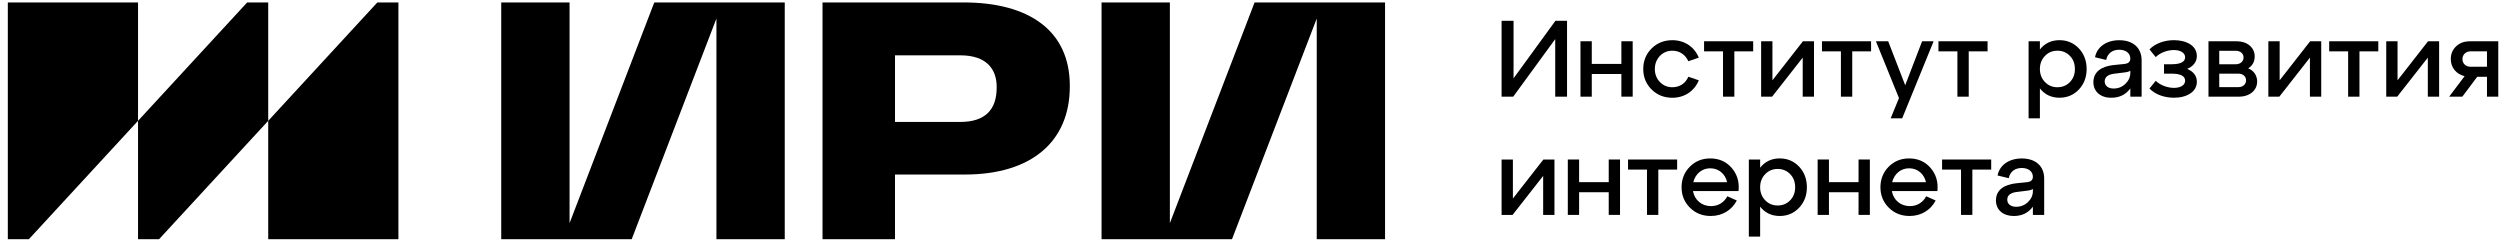
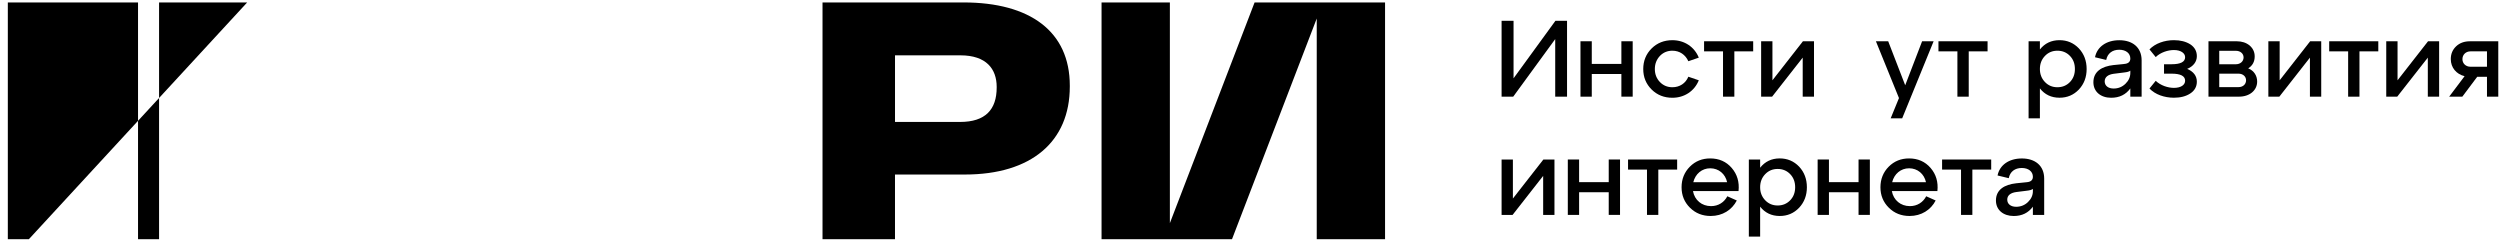
<svg xmlns="http://www.w3.org/2000/svg" width="269" height="26" viewBox="0 0 269 26" fill="none">
  <path d="M14.852 13V0.263H0.842V25.737H3.107L14.852 13Z" fill="black" />
-   <path d="M17.116 25.737L28.86 13V0.263H26.595L14.852 13V25.737H17.116Z" fill="black" />
-   <path d="M42.869 25.737V0.263H40.603L28.86 13V25.737H42.869Z" fill="black" />
+   <path d="M17.116 25.737V0.263H26.595L14.852 13V25.737H17.116Z" fill="black" />
  <g clip-path="url(#clip0_2202_63)">
    <path d="M88.503 25.737V0.263H103.687C110.831 0.263 115.111 3.382 115.111 9.212V9.315C115.111 15.247 110.969 18.779 103.825 18.779H96.301V25.739L88.503 25.737ZM96.303 13.121H103.308C106.034 13.121 107.243 11.783 107.243 9.417V9.348C107.243 7.428 106.138 5.954 103.343 5.954H96.303V13.121Z" fill="black" />
    <path d="M134.994 0.263L125.878 24.009V0.263H118.527V25.739L132.564 25.737L141.681 1.991V25.739H149.032V0.263H134.994Z" fill="black" />
-     <path d="M70.4 0.263L61.285 24.009V0.263H53.933V25.739L67.972 25.737L77.088 1.991V25.739H84.439V0.263H70.4Z" fill="black" />
  </g>
  <g clip-path="url(#clip1_2202_63)">
    <path d="M162.856 8.43L167.364 2.238H168.614V10.402H167.341V4.207L162.822 10.4H161.571V2.236H162.858V8.43H162.856Z" fill="black" />
    <path d="M171.275 10.402H170.059V4.44H171.275V6.877H174.461V4.44H175.677V10.4H174.461V7.963H171.275V10.402Z" fill="black" />
    <path d="M176.813 7.426C176.813 6.552 177.115 5.805 177.717 5.21C178.32 4.615 179.062 4.324 179.953 4.324C181.24 4.324 182.317 5.037 182.791 6.203L181.666 6.588C181.353 5.888 180.727 5.456 179.951 5.456C179.417 5.456 178.966 5.643 178.606 6.017C178.247 6.402 178.061 6.867 178.061 7.428C178.061 7.988 178.247 8.454 178.606 8.827C178.966 9.201 179.417 9.387 179.951 9.387C180.727 9.387 181.376 8.968 181.666 8.255L182.791 8.64C182.317 9.807 181.238 10.519 179.953 10.519C179.06 10.519 178.32 10.229 177.717 9.634C177.115 9.037 176.813 8.302 176.813 7.426Z" fill="black" />
    <path d="M186.614 10.402H185.397V5.526H183.359V4.44H188.643V5.526H186.616V10.402H186.614Z" fill="black" />
    <path d="M190.714 8.64L193.994 4.442H195.187V10.402H193.971V6.201L190.68 10.4H189.498V4.44H190.714V8.64Z" fill="black" />
-     <path d="M199.299 10.402H198.082V5.526H196.044V4.44H201.328V5.526H199.301V10.402H199.299Z" fill="black" />
    <path d="M205 9.175L206.819 4.44H208.058L204.675 12.733H203.436L204.329 10.552L201.848 4.44H203.17L205 9.175Z" fill="black" />
    <path d="M211.833 10.402H210.617V5.526H208.578V4.44H213.862V5.526H211.835V10.402H211.833Z" fill="black" />
    <path d="M223.689 5.21C224.245 5.805 224.522 6.552 224.522 7.426C224.522 8.3 224.243 9.035 223.689 9.63C223.12 10.225 222.426 10.515 221.602 10.515C220.72 10.515 220.015 10.177 219.493 9.512V12.731H218.276V4.44H219.493V5.325C220.015 4.661 220.72 4.322 221.602 4.322C222.426 4.324 223.12 4.615 223.689 5.21ZM222.727 8.827C223.086 8.454 223.26 7.988 223.26 7.428C223.26 6.856 223.086 6.39 222.727 6.016C222.367 5.643 221.916 5.456 221.382 5.456C220.837 5.456 220.397 5.643 220.038 6.016C219.678 6.39 219.493 6.856 219.493 7.428C219.493 7.988 219.678 8.454 220.038 8.827C220.397 9.201 220.837 9.387 221.382 9.387C221.916 9.385 222.367 9.199 222.727 8.827Z" fill="black" />
    <path d="M230.439 6.494V10.402H229.223V9.516C228.737 10.18 228.052 10.519 227.161 10.519C226.037 10.519 225.249 9.867 225.249 8.852C225.249 7.686 226.165 7.137 227.427 6.998L228.575 6.881C229.003 6.846 229.223 6.648 229.223 6.298C229.223 5.726 228.737 5.352 228.029 5.352C227.299 5.352 226.767 5.737 226.628 6.45L225.423 6.159C225.643 5.039 226.651 4.328 228.029 4.328C229.454 4.324 230.439 5.094 230.439 6.494ZM228.701 9.012C229.049 8.673 229.223 8.288 229.223 7.834V7.601C229.118 7.693 228.898 7.765 228.552 7.799L227.427 7.94C226.836 8.021 226.465 8.29 226.465 8.756C226.465 9.222 226.836 9.526 227.427 9.526C227.924 9.526 228.353 9.351 228.701 9.012Z" fill="black" />
    <path d="M236.381 8.79C236.381 9.316 236.15 9.736 235.687 10.049C235.212 10.365 234.622 10.515 233.914 10.515C232.883 10.515 231.887 10.165 231.284 9.524L231.956 8.696C232.478 9.199 233.266 9.455 233.914 9.455C234.668 9.455 235.119 9.139 235.119 8.685C235.119 8.182 234.633 7.926 233.671 7.926H232.849V6.912H233.671C234.633 6.912 235.119 6.656 235.119 6.153C235.119 5.722 234.656 5.383 233.914 5.383C233.266 5.383 232.466 5.639 231.956 6.142L231.284 5.314C231.898 4.673 232.895 4.322 233.914 4.322C234.622 4.322 235.212 4.475 235.687 4.777C236.15 5.092 236.381 5.512 236.381 6.047C236.381 6.642 235.999 7.145 235.339 7.412C236.033 7.707 236.381 8.173 236.381 8.79Z" fill="black" />
    <path d="M242.87 8.779C242.87 9.713 242.071 10.4 240.924 10.4H237.632V4.44H240.658C241.226 4.44 241.689 4.592 242.06 4.894C242.419 5.21 242.605 5.595 242.605 6.072C242.605 6.632 242.373 7.064 241.908 7.356C242.522 7.601 242.87 8.138 242.87 8.779ZM238.791 5.468V6.913H240.587C241.061 6.913 241.409 6.598 241.409 6.178C241.409 5.77 241.061 5.466 240.587 5.466L238.791 5.468ZM238.791 9.374H240.866C241.34 9.374 241.677 9.07 241.677 8.638C241.677 8.23 241.34 7.926 240.866 7.926H238.791V9.374Z" fill="black" />
    <path d="M245.291 8.64L248.571 4.442H249.764V10.402H248.548V6.201L245.257 10.4H244.075V4.44H245.291V8.64Z" fill="black" />
    <path d="M253.876 10.402H252.66V5.526H250.621V4.44H255.905V5.526H253.878V10.402H253.876Z" fill="black" />
    <path d="M257.976 8.64L261.256 4.442H262.45V10.402H261.233V6.201L257.942 10.4H256.76V4.44H257.976V8.64Z" fill="black" />
    <path d="M268.815 4.44V10.4H267.599V8.267H266.544L264.945 10.402H263.531L265.189 8.198C264.296 7.976 263.705 7.275 263.705 6.355C263.705 5.795 263.902 5.341 264.284 4.979C264.668 4.617 265.167 4.442 265.769 4.442H268.815V4.44ZM267.599 7.181V5.526H265.826C265.316 5.526 264.958 5.887 264.958 6.365C264.958 6.831 265.317 7.181 265.826 7.181H267.599Z" fill="black" />
    <path d="M162.787 21.363L166.067 17.164H167.26V23.124H166.044V18.926L162.753 23.124H161.571V17.162H162.787V21.363Z" fill="black" />
    <path d="M169.912 23.124H168.696V17.162H169.912V19.599H173.099V17.162H174.315V23.122H173.099V20.685H169.912V23.124Z" fill="black" />
    <path d="M178.432 23.124H177.216V18.248H175.178V17.164H180.461V18.248H178.434V23.124H178.432Z" fill="black" />
    <path d="M186.335 18.073C186.926 18.762 187.169 19.59 187.066 20.558H182.164C182.338 21.527 183.103 22.179 184.111 22.179C184.888 22.179 185.524 21.771 185.861 21.118L186.88 21.573C186.358 22.587 185.339 23.24 184.077 23.24C183.184 23.24 182.444 22.947 181.841 22.352C181.239 21.758 180.937 21.022 180.937 20.148C180.937 19.274 181.239 18.527 181.83 17.933C182.421 17.338 183.151 17.047 184.019 17.047C184.968 17.047 185.744 17.386 186.335 18.073ZM182.199 19.602H185.838C185.641 18.714 184.934 18.108 184.019 18.108C183.126 18.108 182.419 18.714 182.199 19.602Z" fill="black" />
    <path d="M193.587 17.932C194.144 18.527 194.421 19.274 194.421 20.148C194.421 21.022 194.142 21.758 193.587 22.352C193.019 22.947 192.325 23.24 191.501 23.24C190.619 23.24 189.913 22.901 189.391 22.237V25.456H188.175V17.162H189.391V18.048C189.913 17.384 190.619 17.045 191.501 17.045C192.323 17.047 193.019 17.338 193.587 17.932ZM192.625 21.55C192.985 21.176 193.159 20.71 193.159 20.15C193.159 19.578 192.985 19.113 192.625 18.739C192.266 18.366 191.814 18.179 191.281 18.179C190.736 18.179 190.296 18.366 189.936 18.739C189.577 19.113 189.391 19.578 189.391 20.15C189.391 20.71 189.577 21.176 189.936 21.55C190.296 21.923 190.736 22.11 191.281 22.11C191.814 22.11 192.266 21.923 192.625 21.55Z" fill="black" />
    <path d="M196.794 23.124H195.578V17.162H196.794V19.599H199.98V17.162H201.196V23.122H199.98V20.685H196.794V23.124Z" fill="black" />
    <path d="M207.733 18.073C208.324 18.762 208.567 19.59 208.464 20.558H203.562C203.736 21.527 204.501 22.179 205.509 22.179C206.286 22.179 206.923 21.771 207.259 21.118L208.278 21.573C207.756 22.587 206.737 23.24 205.475 23.24C204.582 23.24 203.842 22.947 203.239 22.352C202.637 21.758 202.335 21.022 202.335 20.148C202.335 19.274 202.637 18.527 203.228 17.933C203.819 17.338 204.549 17.047 205.417 17.047C206.366 17.047 207.142 17.386 207.733 18.073ZM203.597 19.602H207.236C207.039 18.714 206.332 18.108 205.417 18.108C204.524 18.108 203.817 18.714 203.597 19.602Z" fill="black" />
    <path d="M212.224 23.124H211.007V18.248H208.969V17.164H214.253V18.248H212.226V23.124H212.224Z" fill="black" />
    <path d="M219.954 19.217V23.124H218.738V22.239C218.252 22.903 217.567 23.242 216.676 23.242C215.551 23.242 214.763 22.589 214.763 21.575C214.763 20.408 215.68 19.86 216.942 19.721L218.089 19.604C218.518 19.569 218.738 19.371 218.738 19.02C218.738 18.448 218.252 18.075 217.544 18.075C216.814 18.075 216.282 18.46 216.142 19.172L214.938 18.882C215.157 17.761 216.165 17.051 217.544 17.051C218.969 17.047 219.954 17.817 219.954 19.217ZM218.215 21.736C218.564 21.398 218.738 21.013 218.738 20.558V20.325C218.632 20.418 218.412 20.489 218.066 20.524L216.942 20.664C216.351 20.745 215.98 21.015 215.98 21.48C215.98 21.946 216.351 22.25 216.942 22.25C217.439 22.248 217.869 22.073 218.215 21.736Z" fill="black" />
  </g>
  <defs>
    <clipPath id="clip0_2202_63">
      <rect width="96.151" height="26" fill="white" transform="translate(53.472)" />
    </clipPath>
    <clipPath id="clip1_2202_63">
      <rect width="107.925" height="24.038" fill="white" transform="translate(160.906 1.962)" />
    </clipPath>
  </defs>
</svg>